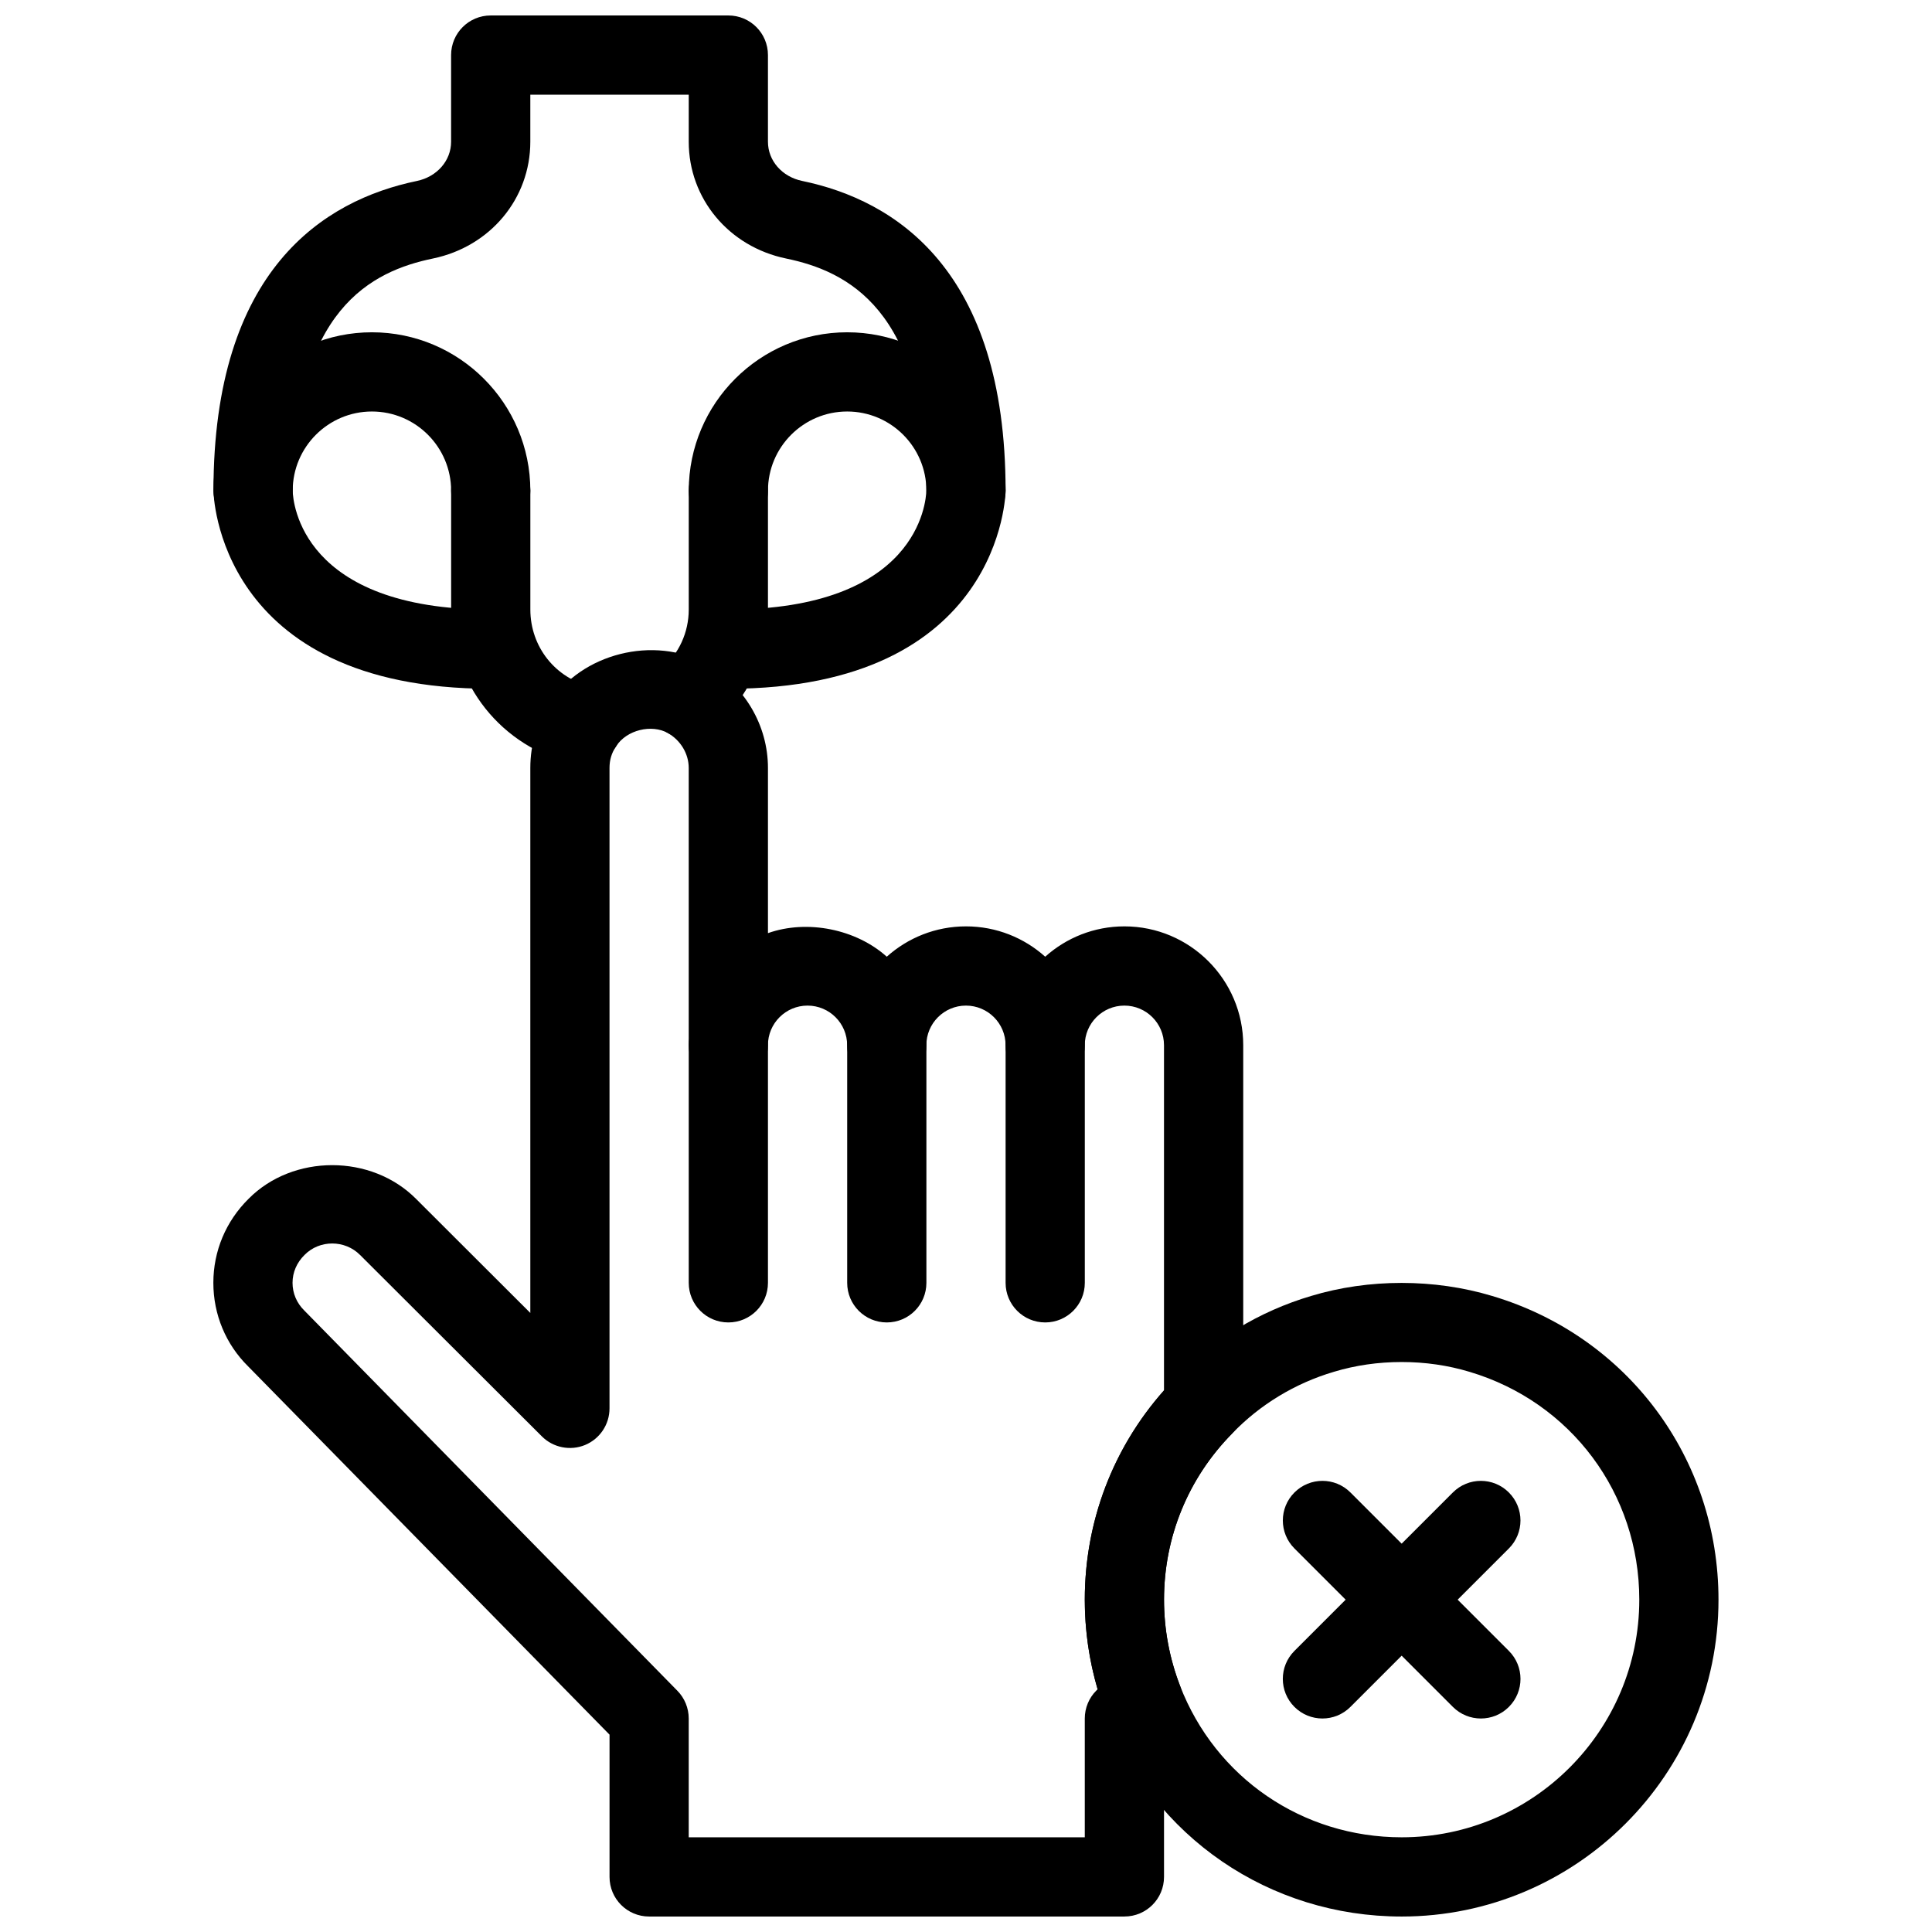
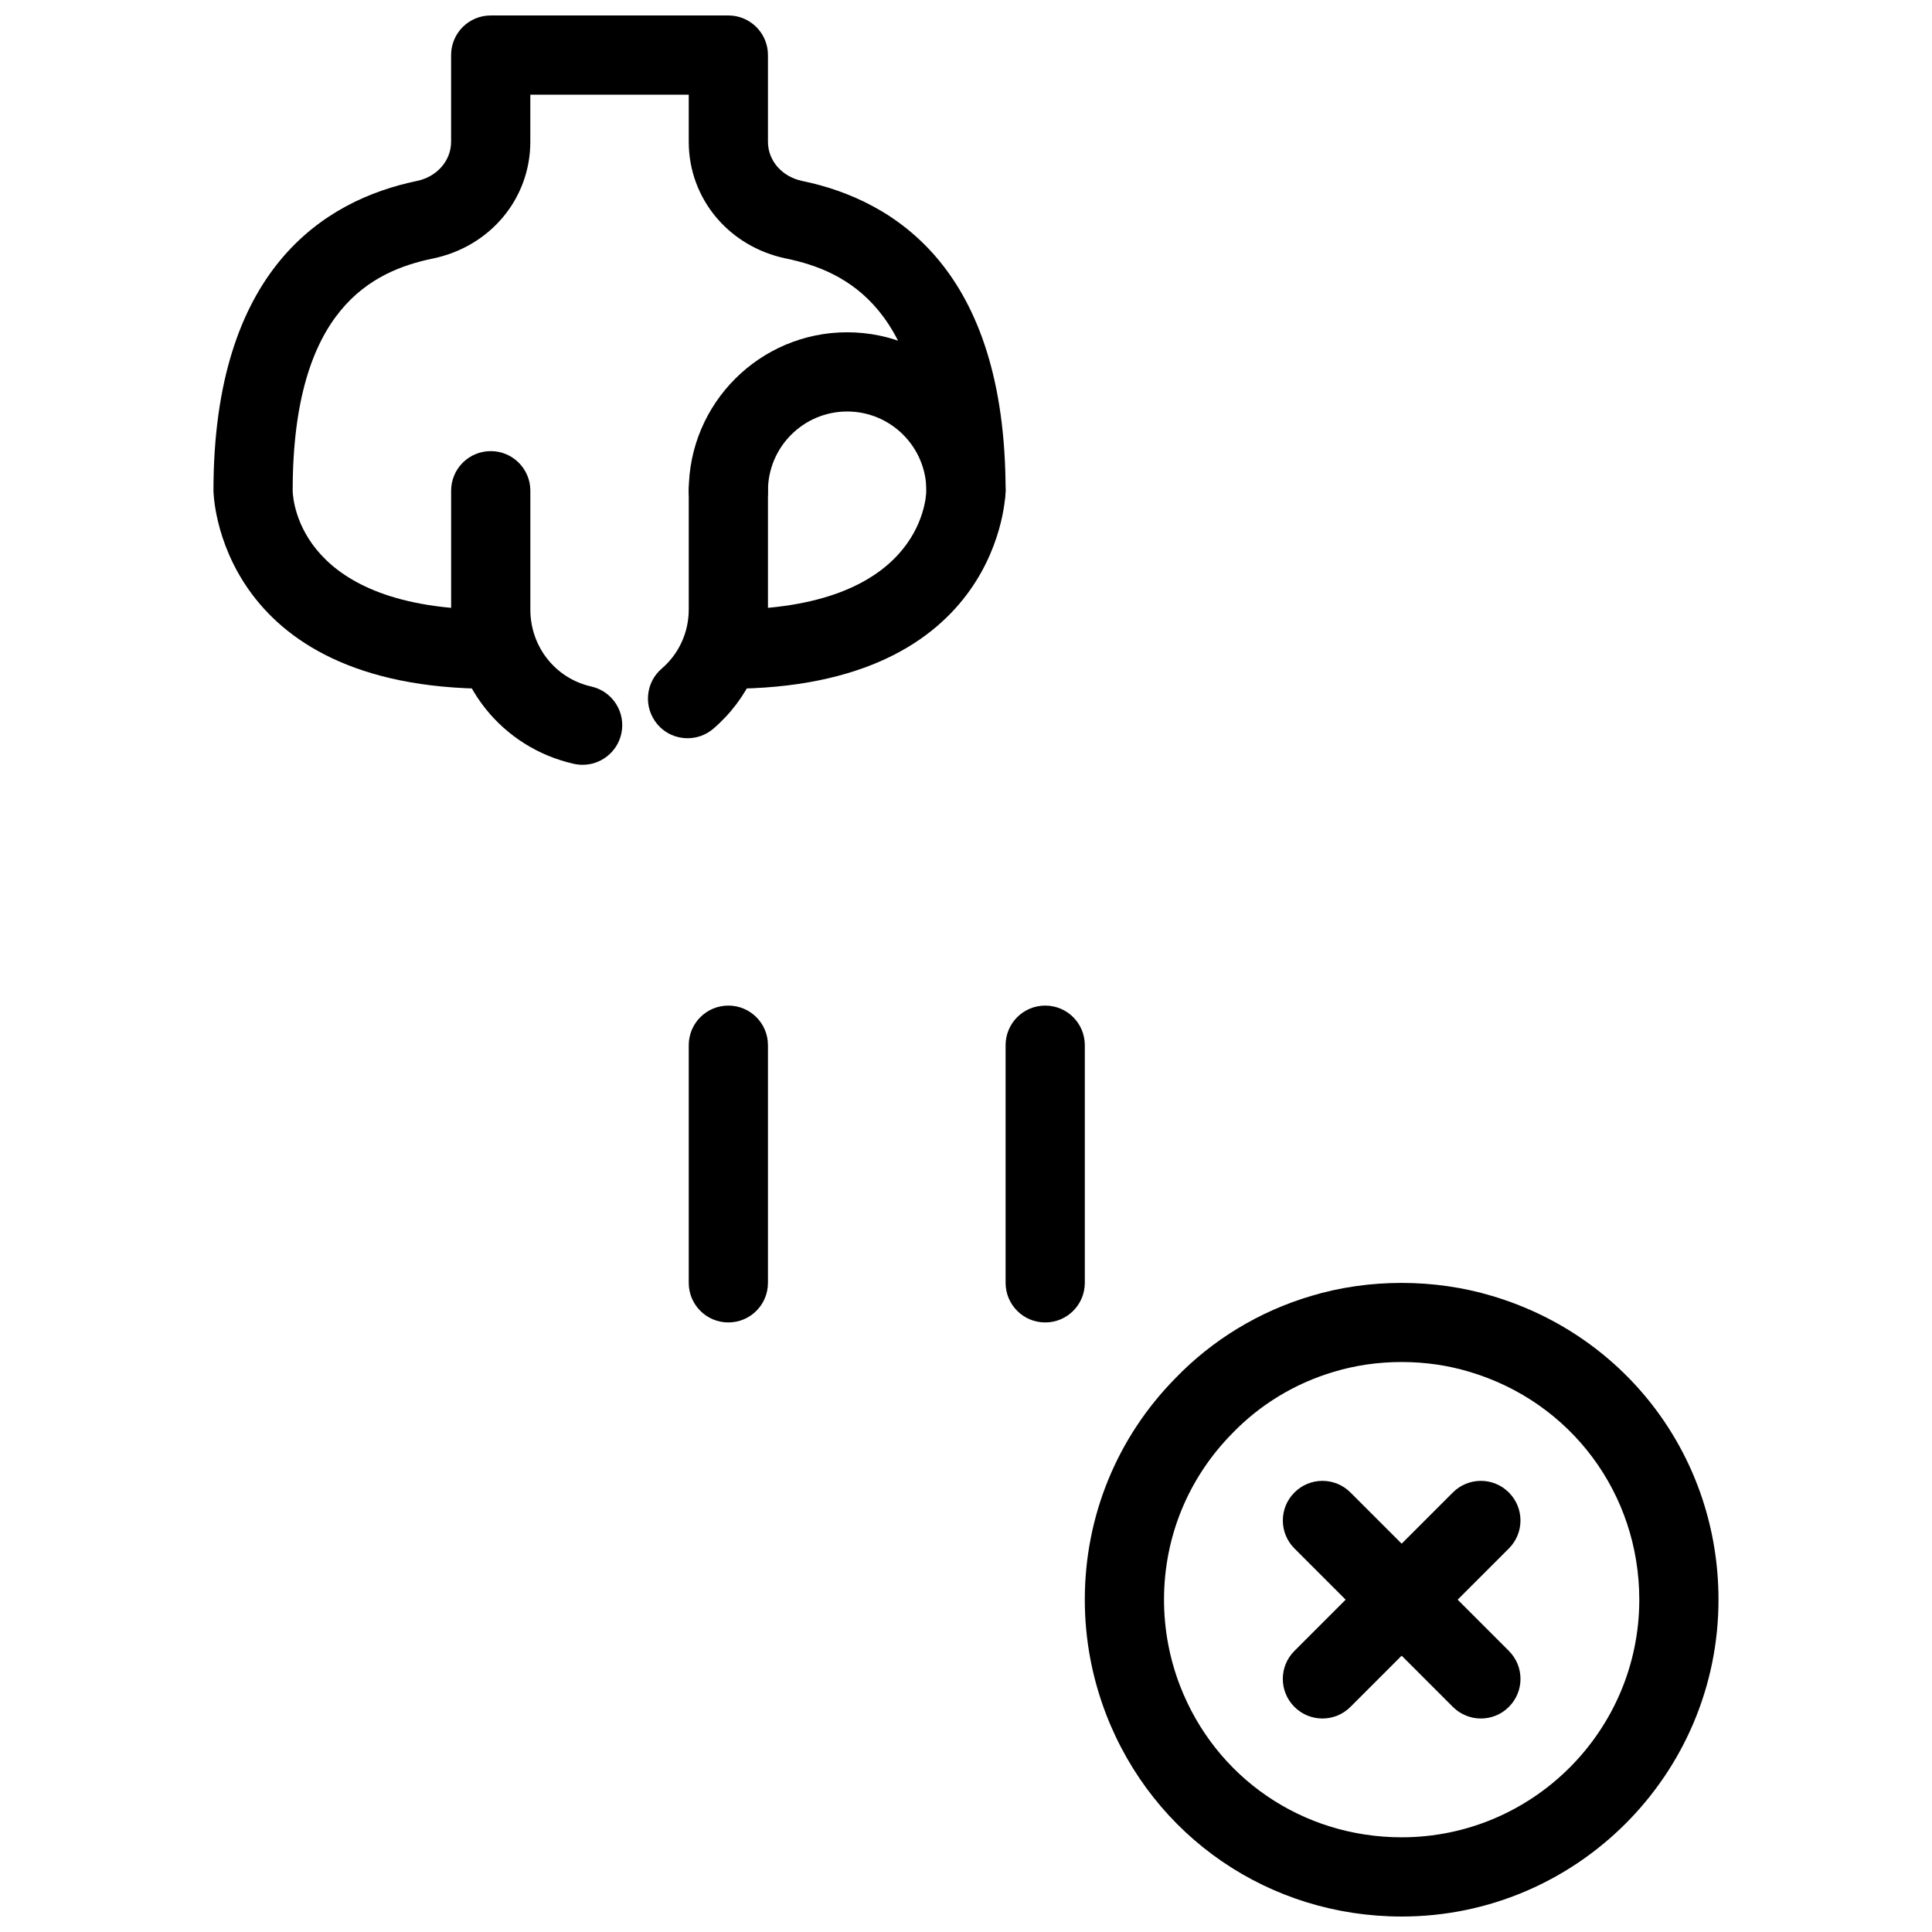
<svg xmlns="http://www.w3.org/2000/svg" width="800px" height="800px" version="1.1" viewBox="144 144 512 512">
  <defs>
    <clipPath id="c">
      <path d="m200 148.09h211v178.91h-211z" />
    </clipPath>
    <clipPath id="b">
      <path d="m200 316h274v335.9h-274z" />
    </clipPath>
    <clipPath id="a">
      <path d="m431 483h169v168.9h-169z" />
    </clipPath>
  </defs>
  <path d="m298.41 346.68c-0.766 0-1.531-0.082-2.32-0.25-19.152-4.328-32.535-21.141-32.535-40.895v-31.488c0-5.805 4.691-10.496 10.496-10.496s10.496 4.691 10.496 10.496v31.488c0 9.867 6.656 18.262 16.164 20.402 5.656 1.27 9.203 6.887 7.934 12.543-1.102 4.883-5.438 8.199-10.234 8.199z" />
-   <path d="m274.05 284.54c-5.805 0-10.496-4.691-10.496-10.496 0-11.578-9.414-20.992-20.992-20.992s-20.992 9.414-20.992 20.992c0 5.805-4.691 10.496-10.496 10.496-5.805 0-10.496-4.691-10.496-10.496 0-23.152 18.828-41.984 41.984-41.984 23.152 0 41.984 18.828 41.984 41.984 0 5.805-4.691 10.496-10.496 10.496z" />
  <g clip-path="url(#c)">
    <path d="m337.02 326.53c-5.805 0-10.496-4.691-10.496-10.496s4.691-10.496 10.496-10.496c50.18 0 52.395-28.383 52.48-31.625 0-48.125-21.211-58.094-37.168-61.402-15.188-3.137-25.809-15.871-25.809-30.953v-12.469h-41.984v12.469c0 15.082-10.621 27.805-25.82 30.953-15.945 3.305-37.156 13.277-37.156 61.539 0.082 3.106 2.297 31.488 52.48 31.488 5.805 0 10.496 4.691 10.496 10.496s-4.691 10.496-10.496 10.496c-72.633 0-73.473-51.957-73.473-52.48 0-58.629 29.316-77 53.898-82.09 5.352-1.113 9.078-5.387 9.078-10.402v-22.965c0-5.805 4.691-10.496 10.496-10.496h62.977c5.805 0 10.496 4.691 10.496 10.496v22.965c0 5.016 3.727 9.289 9.07 10.391 24.59 5.102 53.906 23.469 53.906 82.102 0 0.523-0.84 52.48-73.473 52.48z" />
  </g>
  <path d="m326.21 339.64c-2.949 0-5.898-1.238-7.965-3.664-3.769-4.41-3.273-11.031 1.125-14.801 4.551-3.891 7.156-9.602 7.156-15.645v-31.488c0-5.805 4.691-10.496 10.496-10.496 5.805 0 10.496 4.691 10.496 10.496v31.488c0 12.188-5.281 23.699-14.473 31.582-1.984 1.699-4.422 2.527-6.836 2.527z" />
  <path d="m400 284.54c-5.805 0-10.496-4.691-10.496-10.496 0-11.578-9.414-20.992-20.992-20.992s-20.992 9.414-20.992 20.992c0 5.805-4.691 10.496-10.496 10.496-5.805 0-10.496-4.691-10.496-10.496 0-23.152 18.828-41.984 41.984-41.984 23.152 0 41.984 18.828 41.984 41.984 0 5.805-4.691 10.496-10.496 10.496z" />
  <g clip-path="url(#b)">
-     <path d="m441.98 651.9h-125.95c-5.805 0-10.496-4.691-10.496-10.496v-37.703l-95.766-97.59c-5.91-5.824-9.227-13.73-9.227-22.148 0-8.418 3.316-16.32 9.34-22.273 11.723-11.852 32.547-11.945 44.449 0.094l30.211 30.16v-144.43c0-6.266 1.785-12.219 5.164-17.223 8.281-13.059 27.605-18.062 41.574-10.328 10.066 5.762 16.238 16.289 16.238 27.551v43.777c10.465-3.695 23.375-1.039 31.488 6.246 5.57-4.996 12.93-8.039 20.992-8.039s15.418 3.043 20.992 8.039c5.57-4.996 12.93-8.039 20.992-8.039 17.359 0 31.488 14.129 31.488 31.488v95.617c0 2.762-1.09 5.406-3.012 7.359-11.602 11.785-17.98 27.395-17.98 43.965 0 7.82 1.426 15.492 4.231 22.797 1.492 3.863 0.555 8.25-2.383 11.18l-1.848 1.859v37.637c0 5.805-4.695 10.496-10.496 10.496zm-115.46-20.992h104.96v-31.488c0-2.793 1.102-5.457 3.074-7.422l0.324-0.324c-2.266-7.715-3.398-15.66-3.398-23.742 0-20.637 7.422-40.156 20.992-55.461v-91.48c0-5.793-4.703-10.496-10.496-10.496s-10.496 4.703-10.496 10.496c0 5.805-4.691 10.496-10.496 10.496-5.805 0-10.496-4.691-10.496-10.496 0-5.793-4.703-10.496-10.496-10.496s-10.496 4.703-10.496 10.496c0 5.805-4.691 10.496-10.496 10.496-5.805 0-10.496-4.691-10.496-10.496 0-5.793-4.703-10.496-10.496-10.496s-10.496 4.703-10.496 10.496c0 5.805-4.691 10.496-10.496 10.496-5.805 0-10.496-4.691-10.496-10.496v-73.473c0-3.746-2.121-7.305-5.531-9.258-4.25-2.371-10.906-0.902-13.738 3.547-1.199 1.785-1.723 3.621-1.723 5.711v169.72c0 4.242-2.551 8.07-6.477 9.699-3.894 1.605-8.43 0.723-11.43-2.266l-48.176-48.07c-4.062-4.106-10.781-4.051-14.715-0.051-2.09 2.047-3.203 4.652-3.203 7.41 0 2.762 1.102 5.363 3.106 7.328l98.883 100.78c1.922 1.953 3.004 4.598 3.004 7.348zm136.45-114.3h0.105z" />
-   </g>
+     </g>
  <path d="m420.99 494.46c-5.805 0-10.496-4.691-10.496-10.496v-62.977c0-5.805 4.691-10.496 10.496-10.496 5.805 0 10.496 4.691 10.496 10.496v62.977c0 5.805-4.695 10.496-10.496 10.496z" />
-   <path d="m379.01 494.46c-5.805 0-10.496-4.691-10.496-10.496v-62.977c0-5.805 4.691-10.496 10.496-10.496 5.805 0 10.496 4.691 10.496 10.496v62.977c0 5.805-4.691 10.496-10.496 10.496z" />
  <path d="m337.02 494.46c-5.805 0-10.496-4.691-10.496-10.496v-62.977c0-5.805 4.691-10.496 10.496-10.496 5.805 0 10.496 4.691 10.496 10.496v62.977c0 5.805-4.691 10.496-10.496 10.496z" />
  <g clip-path="url(#a)">
    <path d="m515.45 651.9c-35.016 0-65.77-21.055-78.332-53.625-3.734-9.738-5.633-19.941-5.633-30.344 0-22.113 8.523-42.961 24.004-58.684 9.812-10.191 22.281-17.758 36-21.812 15.207-4.598 32.652-4.609 47.988 0.02 35.832 10.68 59.941 43.02 59.941 80.477 0 46.301-37.668 83.969-83.969 83.969zm0-146.95c-6.223 0-12.258 0.871-17.957 2.594-10.285 3.043-19.586 8.68-26.953 16.344-11.684 11.859-18.062 27.469-18.062 44.039 0 7.82 1.426 15.492 4.231 22.797 9.414 24.406 32.473 40.18 58.742 40.18 34.73 0 62.977-28.246 62.977-62.977 0-28.098-18.074-52.355-44.977-60.375-5.738-1.73-11.773-2.602-18-2.602z" />
  </g>
  <path d="m494.46 599.42c-2.688 0-5.375-1.027-7.422-3.074-4.106-4.106-4.106-10.738 0-14.84l41.984-41.984c4.106-4.106 10.738-4.106 14.84 0 4.106 4.106 4.106 10.738 0 14.84l-41.984 41.984c-2.043 2.047-4.731 3.074-7.418 3.074z" />
  <path d="m536.45 599.42c-2.688 0-5.375-1.027-7.422-3.074l-41.984-41.984c-4.106-4.106-4.106-10.738 0-14.84 4.106-4.106 10.738-4.106 14.84 0l41.984 41.984c4.106 4.106 4.106 10.738 0 14.84-2.043 2.047-4.731 3.074-7.418 3.074z" />
</svg>